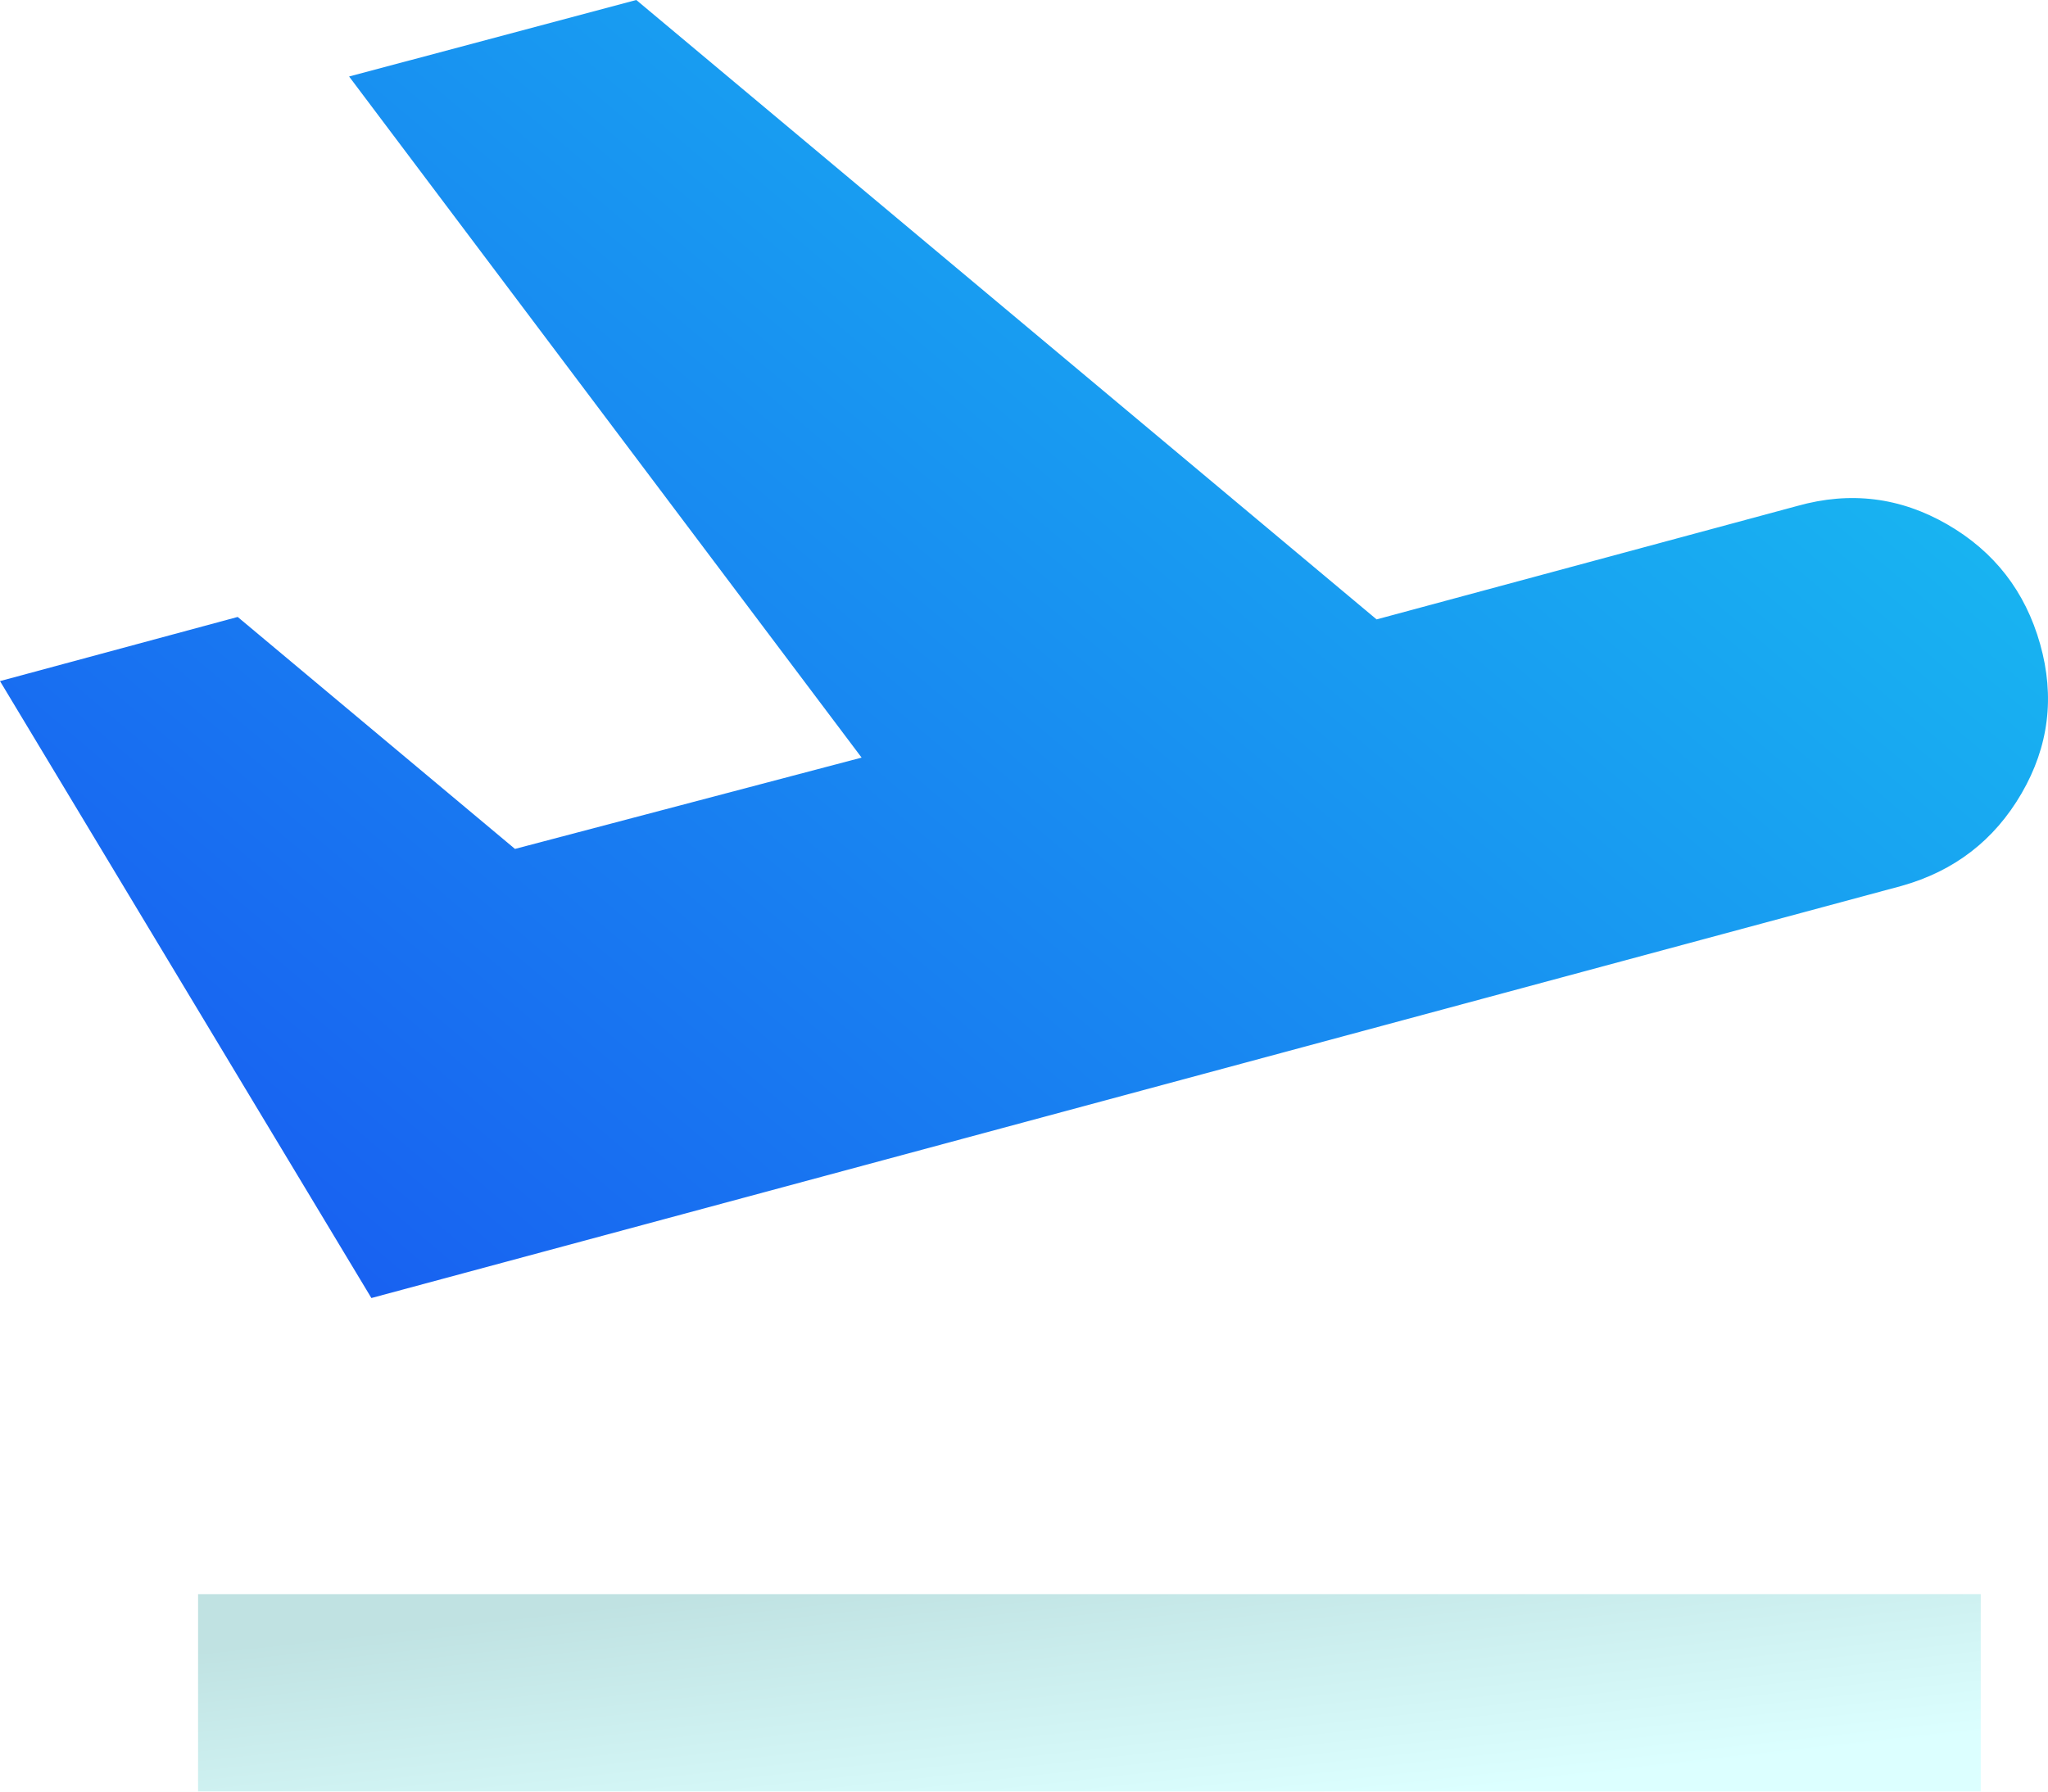
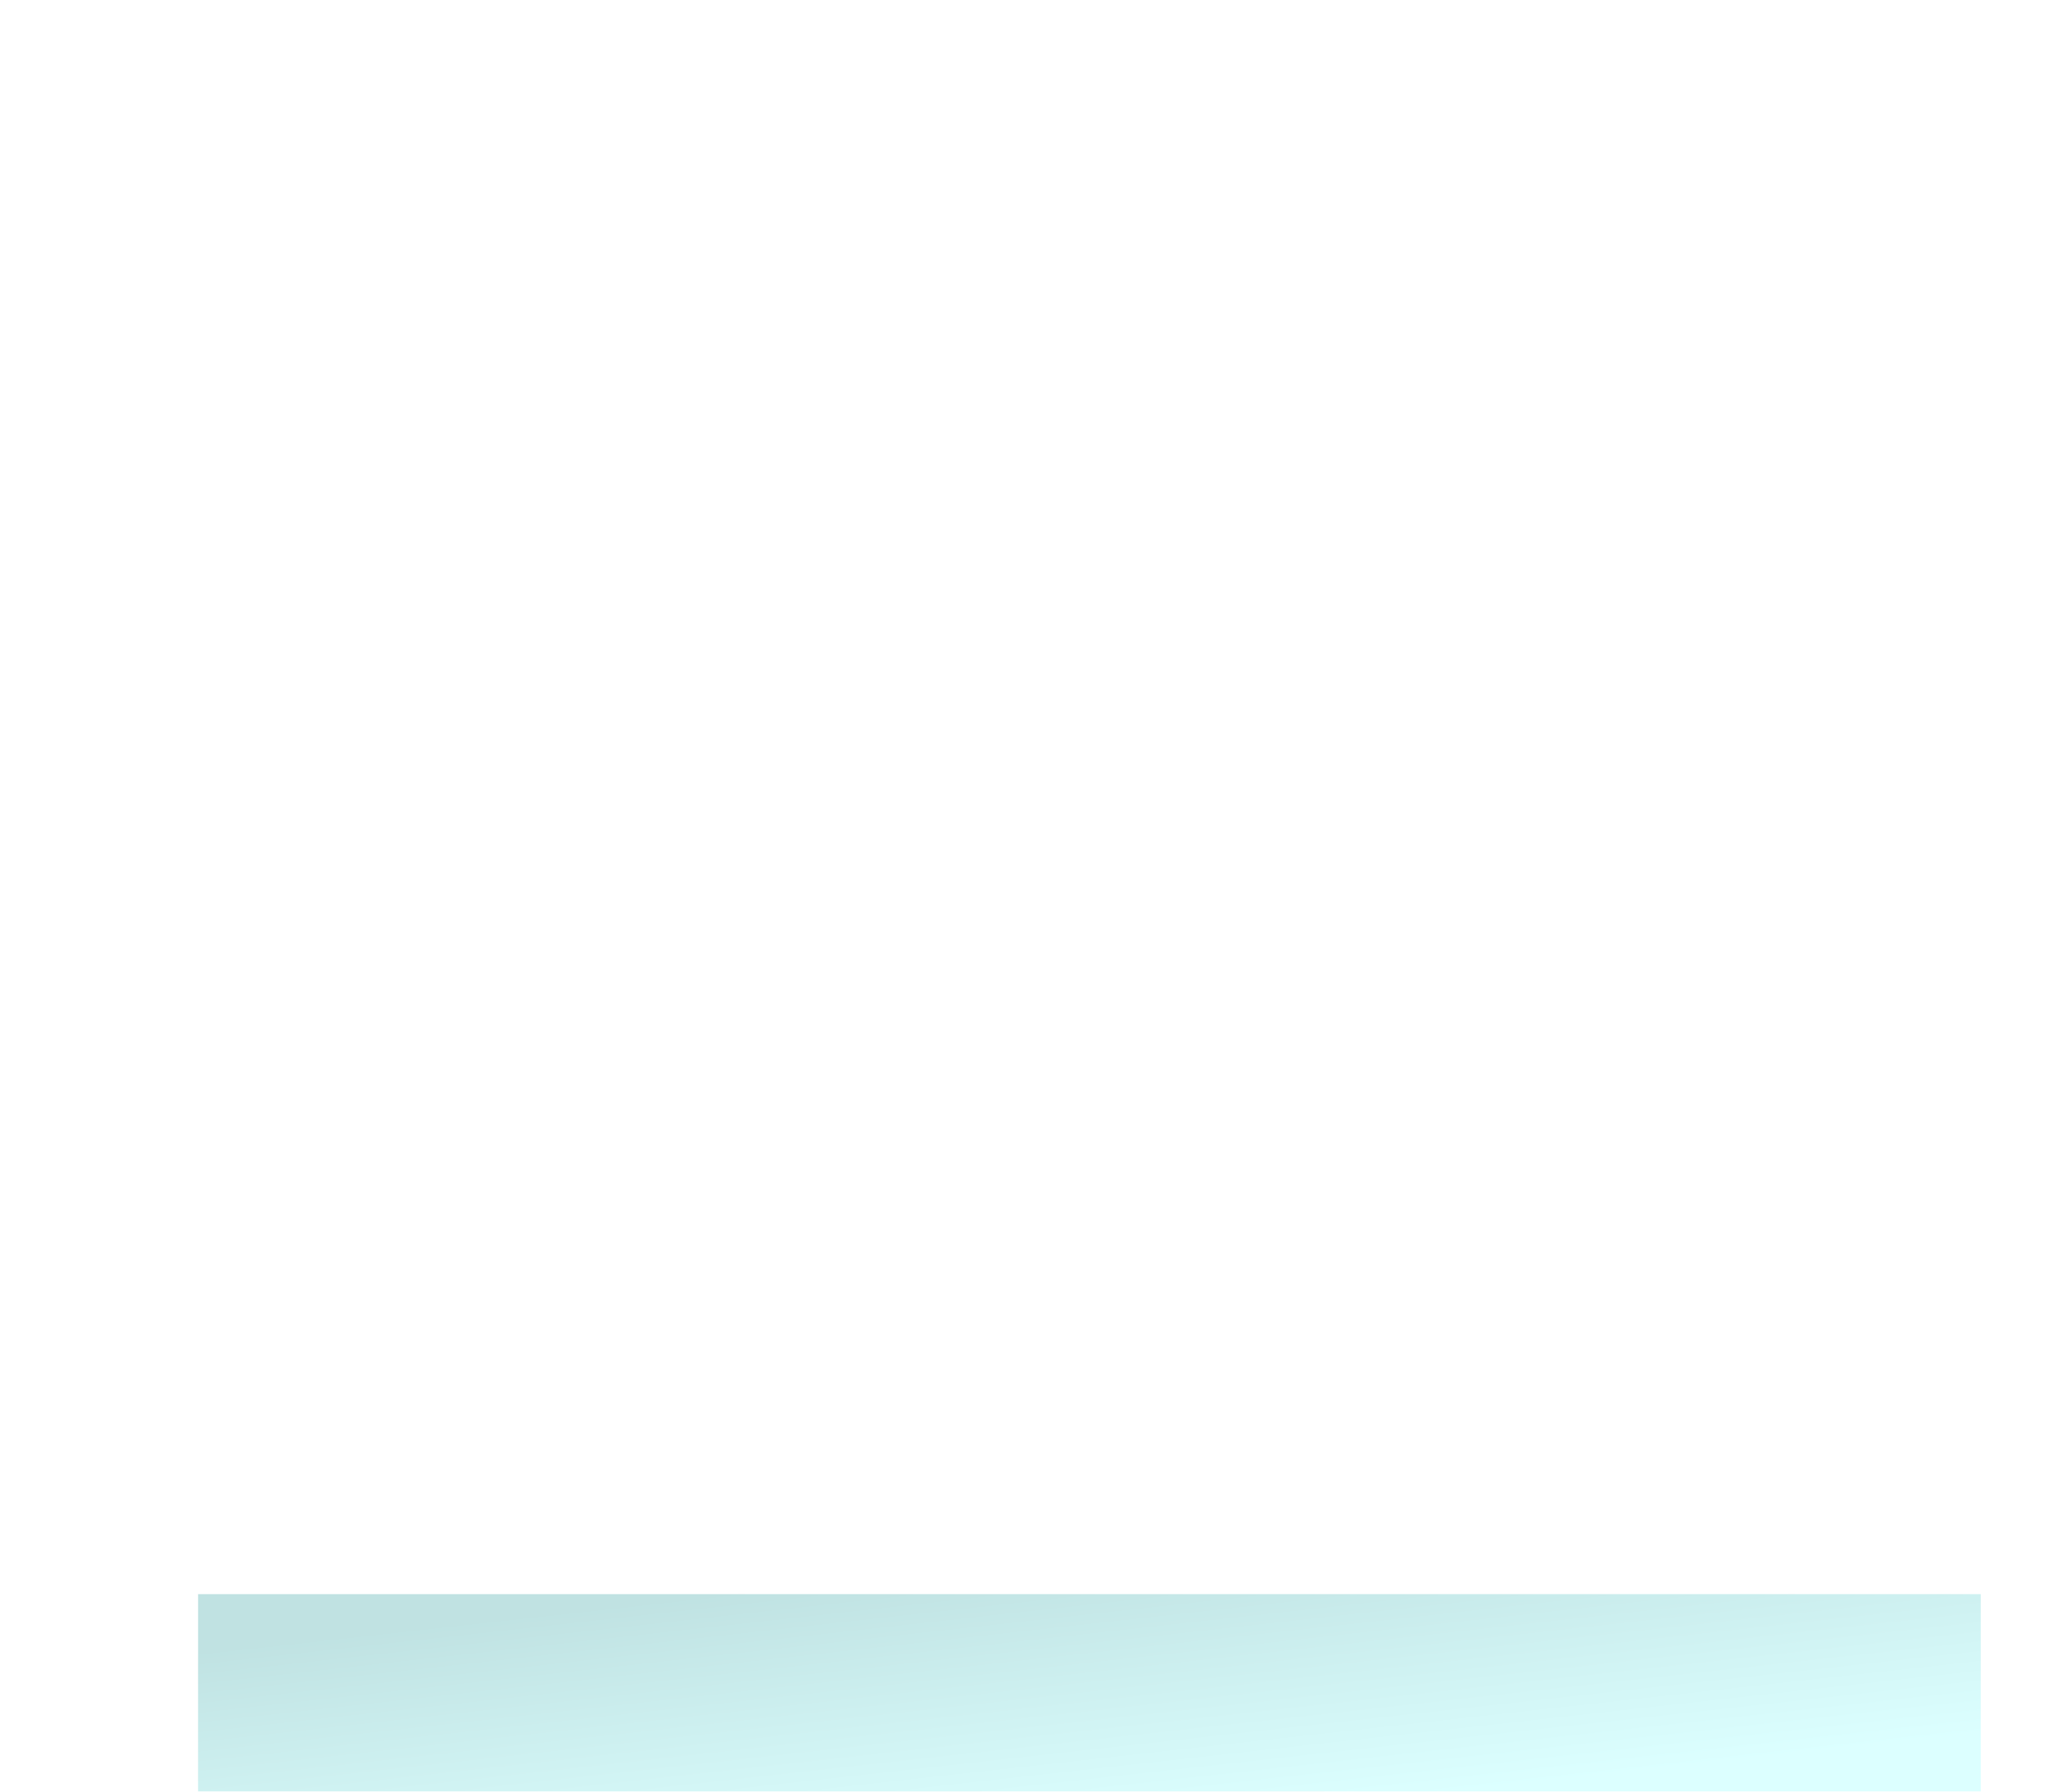
<svg xmlns="http://www.w3.org/2000/svg" width="96" height="84" viewBox="0 0 96 84" fill="none">
-   <path d="M17.409 60.859L0 31.934L11.142 28.926L24.14 39.802L40.388 35.521L16.364 3.587L29.827 0L64.528 29.041L84.258 23.719C86.734 23.025 89.074 23.314 91.279 24.587C93.484 25.86 94.935 27.73 95.631 30.198C96.328 32.667 96.037 35 94.761 37.198C93.484 39.397 91.608 40.843 89.132 41.537L17.409 60.859Z" fill="url(#paint0_linear_514_2613)" />
  <g filter="url(#filter0_b_514_2613)">
    <path d="M9.285 74.742V83.998H92.847V74.742H9.285Z" fill="url(#paint1_linear_514_2613)" fill-opacity="0.8" />
  </g>
  <defs>
    <filter id="filter0_b_514_2613" x="5.285" y="70.742" width="91.561" height="17.258" filterUnits="userSpaceOnUse" color-interpolation-filters="sRGB">
      <feFlood flood-opacity="0" result="BackgroundImageFix" />
      <feGaussianBlur in="BackgroundImageFix" stdDeviation="2" />
      <feComposite in2="SourceAlpha" operator="in" result="effect1_backgroundBlur_514_2613" />
      <feBlend mode="normal" in="SourceGraphic" in2="effect1_backgroundBlur_514_2613" result="shape" />
    </filter>
    <linearGradient id="paint0_linear_514_2613" x1="72.796" y1="4.287" x2="19.743" y2="67.015" gradientUnits="userSpaceOnUse">
      <stop stop-color="#18B7F1" />
      <stop offset="1" stop-color="#185EF1" />
    </linearGradient>
    <linearGradient id="paint1_linear_514_2613" x1="21.515" y1="76.097" x2="22.947" y2="89.021" gradientUnits="userSpaceOnUse">
      <stop stop-color="#B0DBDB" />
      <stop offset="1" stop-color="#D3FFFF" />
    </linearGradient>
  </defs>
</svg>